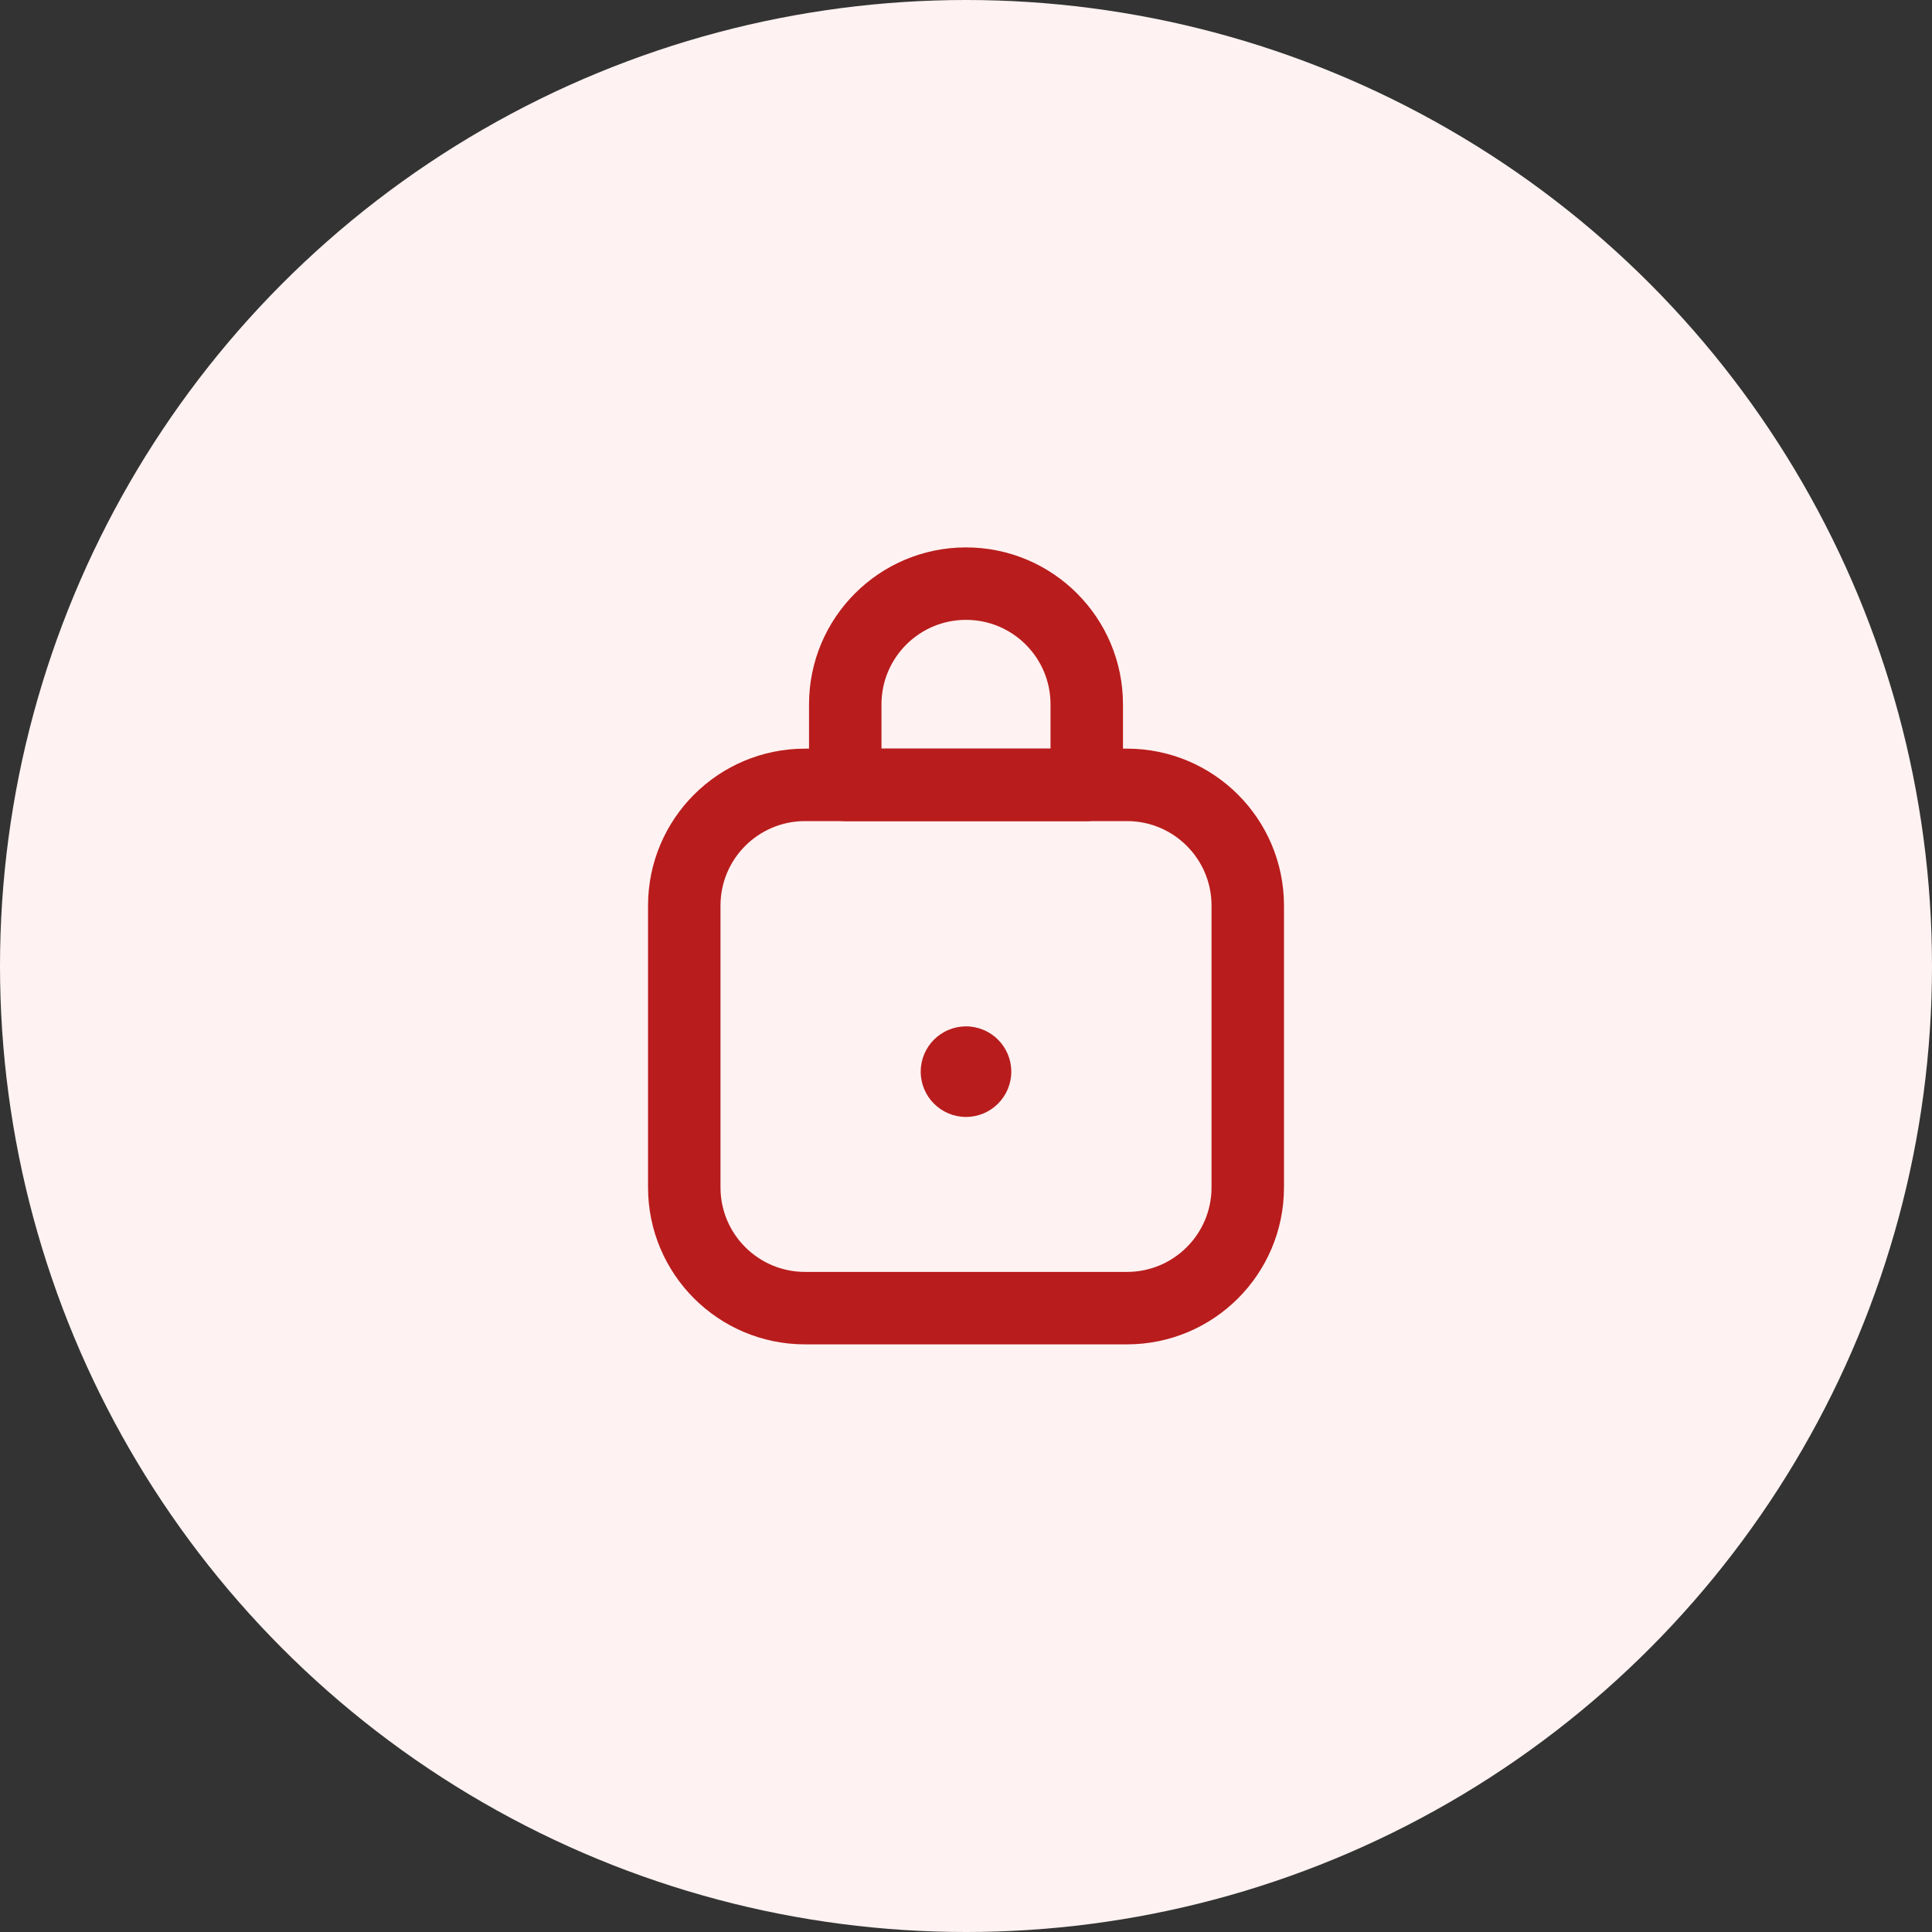
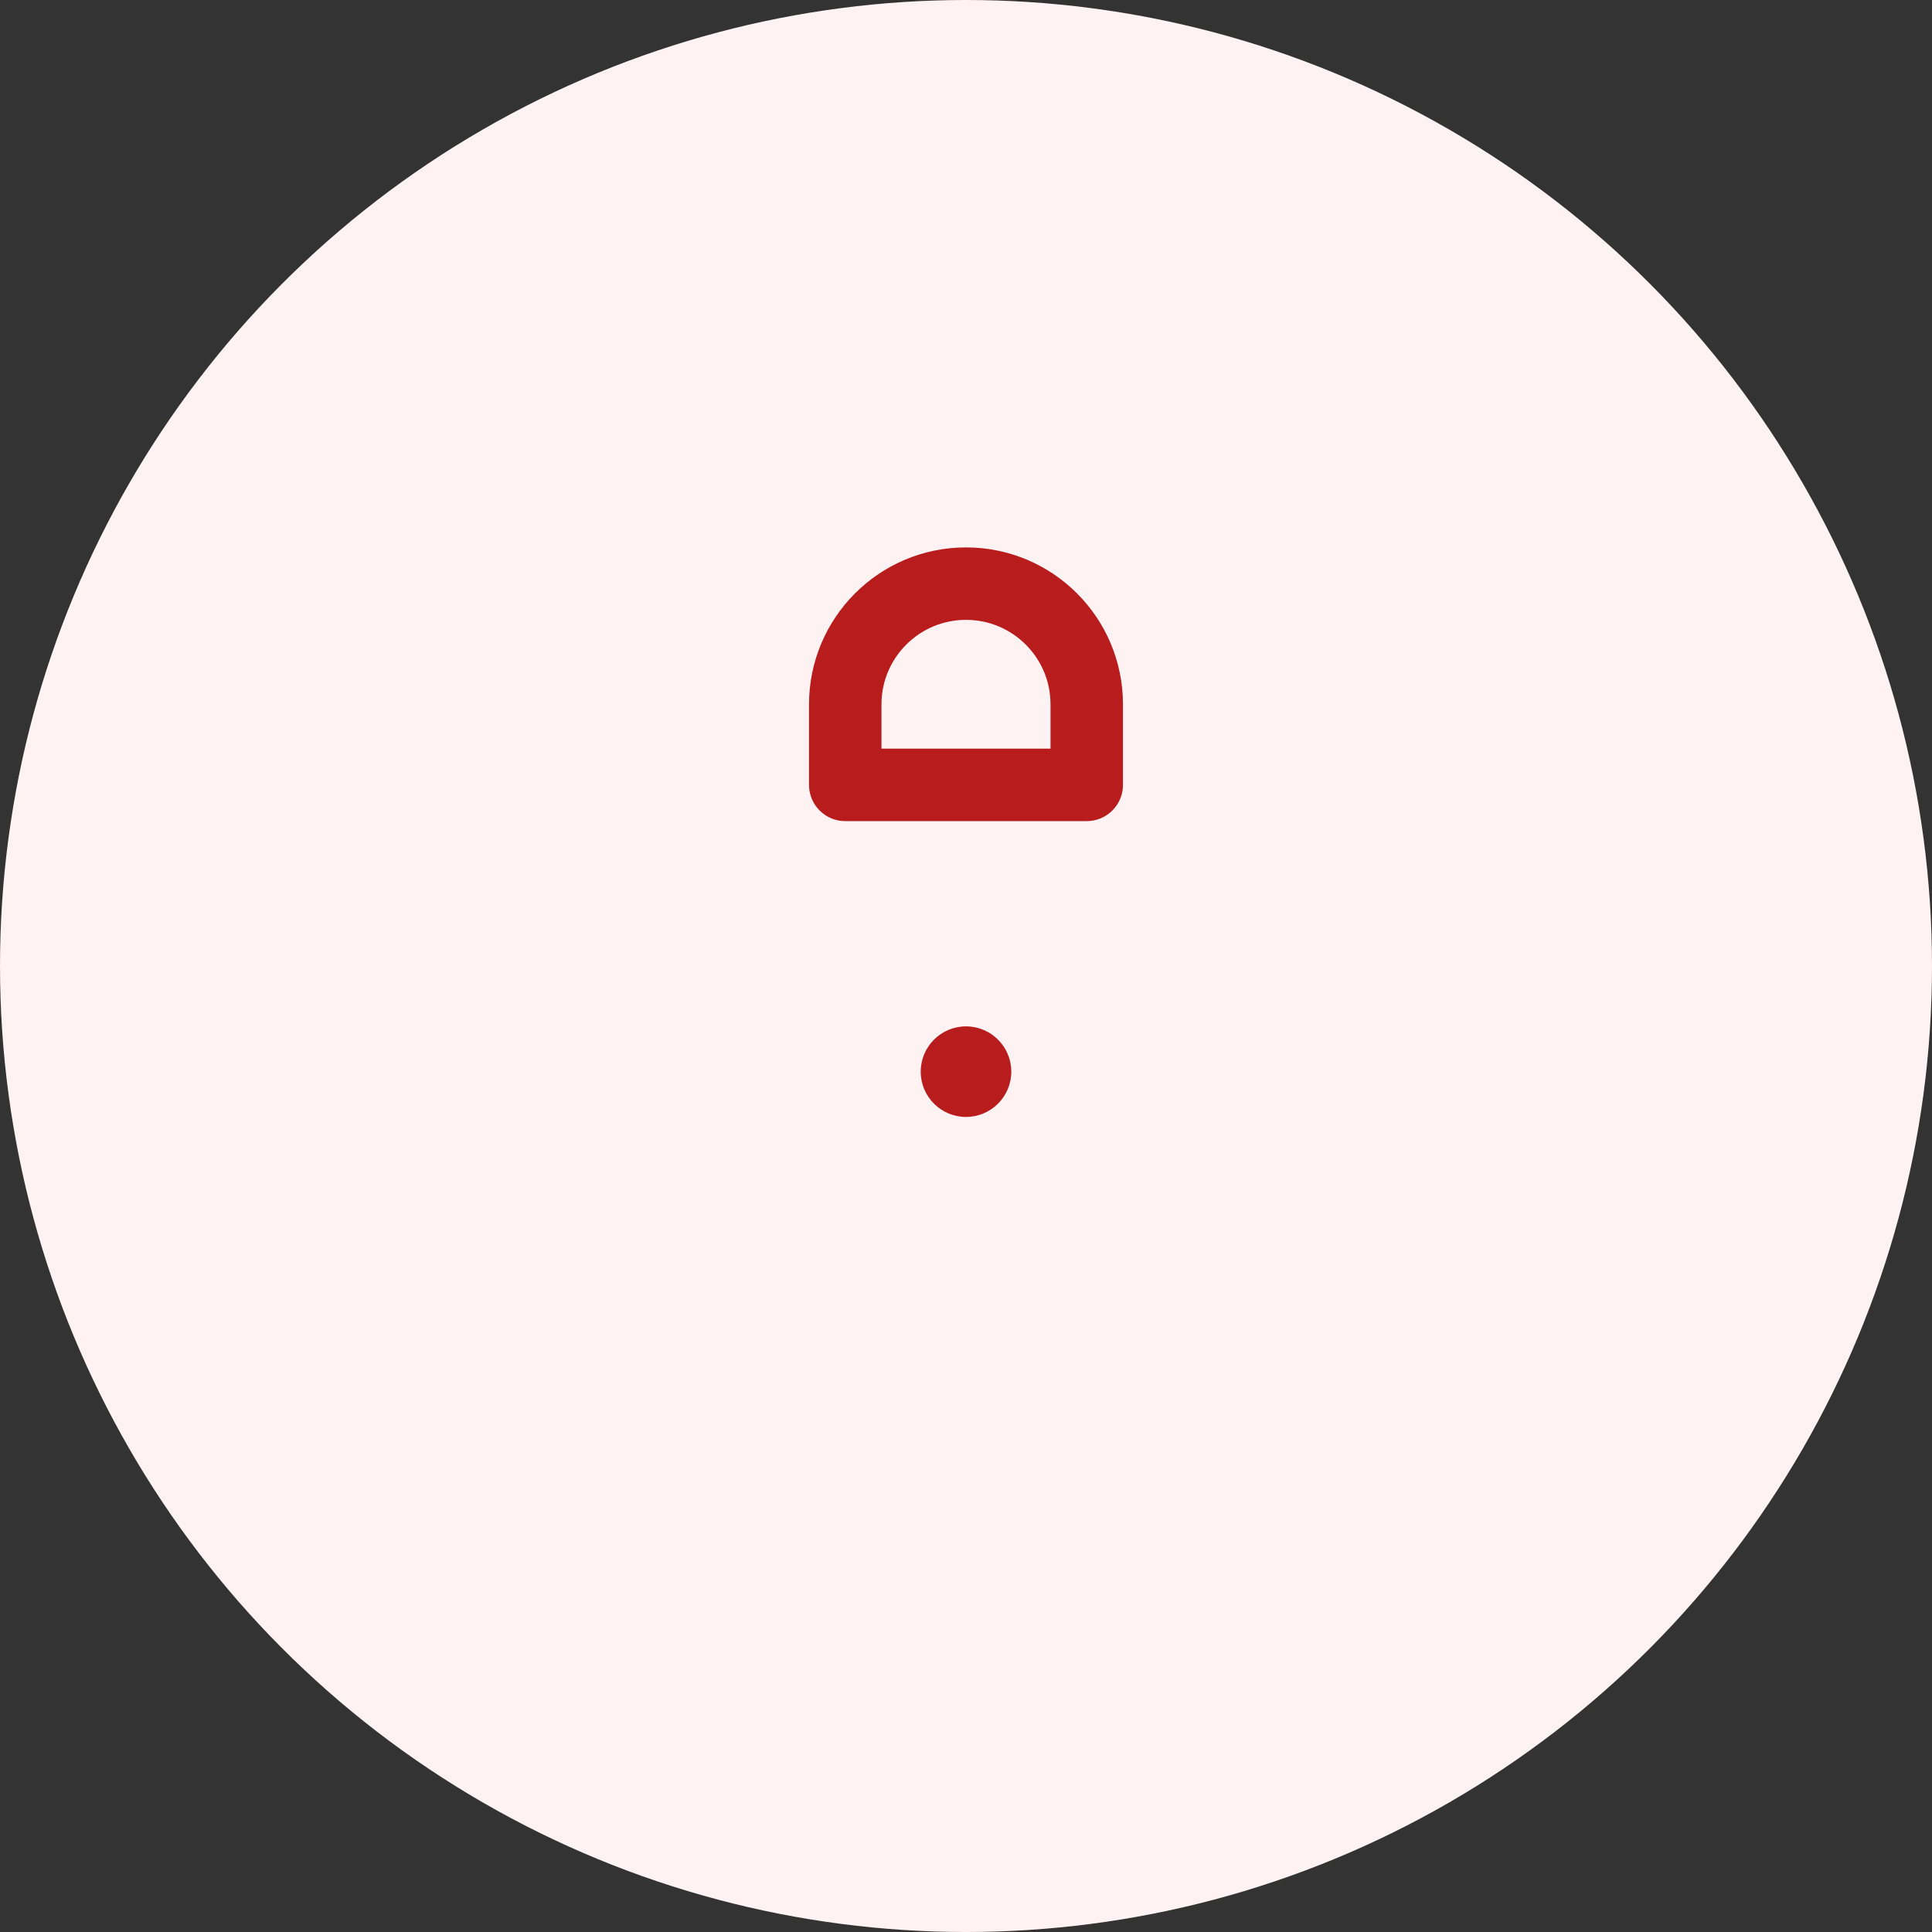
<svg xmlns="http://www.w3.org/2000/svg" width="80" height="80" viewBox="0 0 80 80" fill="none">
  <rect x="0" y="0" width="80" height="80" fill="#333333" stroke="none" />
  <circle cx="40" cy="40" r="40" fill="#FEF2F2" />
  <path d="M35 29.167C35 26.406 37.239 24.167 40 24.167C42.762 24.167 45 26.406 45 29.167V32.5H35V29.167Z" stroke="#B91C1C" stroke-width="3" stroke-linecap="round" stroke-linejoin="round" />
-   <path d="M28.334 37.5C28.334 34.739 30.572 32.5 33.334 32.5H46.667C49.428 32.5 51.667 34.739 51.667 37.5V49.167C51.667 51.928 49.428 54.167 46.667 54.167H33.334C30.572 54.167 28.334 51.928 28.334 49.167V37.5Z" stroke="#B91C1C" stroke-width="3" stroke-linecap="round" stroke-linejoin="round" />
  <path d="M40 46.25C41.035 46.25 41.875 45.41 41.875 44.375C41.875 43.34 41.035 42.5 40 42.5C38.965 42.5 38.125 43.34 38.125 44.375C38.125 45.41 38.965 46.25 40 46.25Z" fill="#B91C1C" />
</svg>